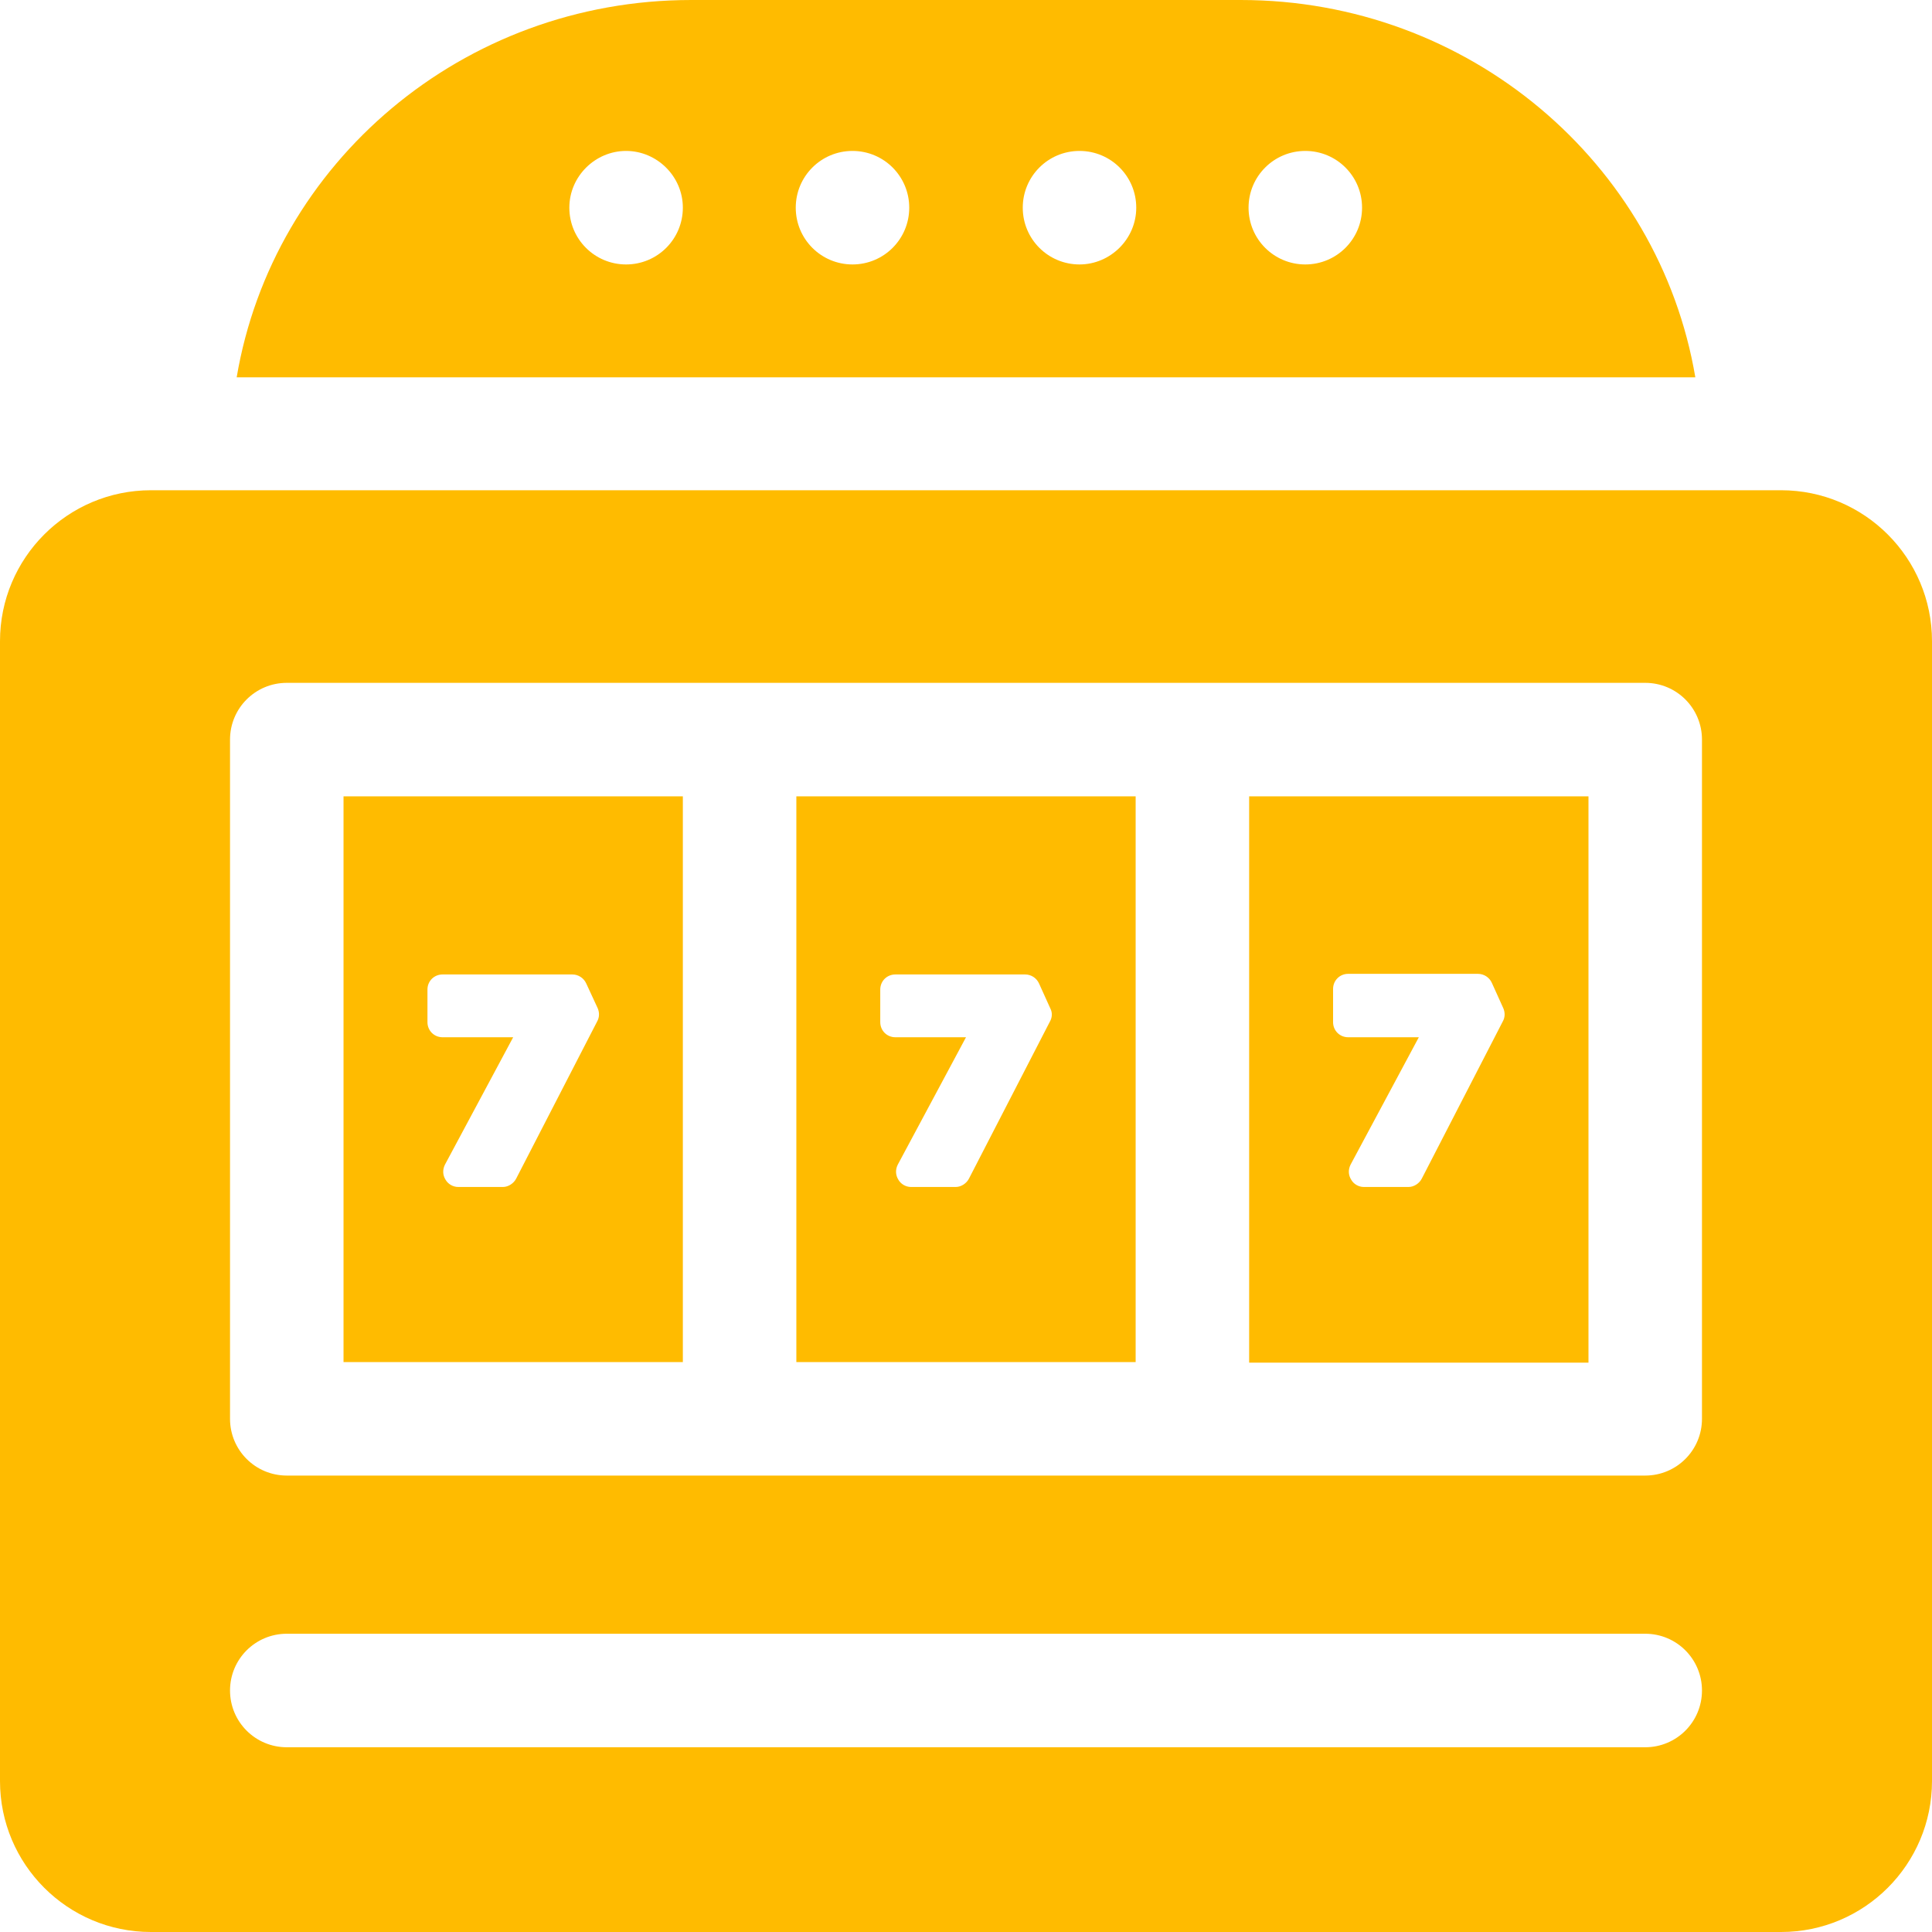
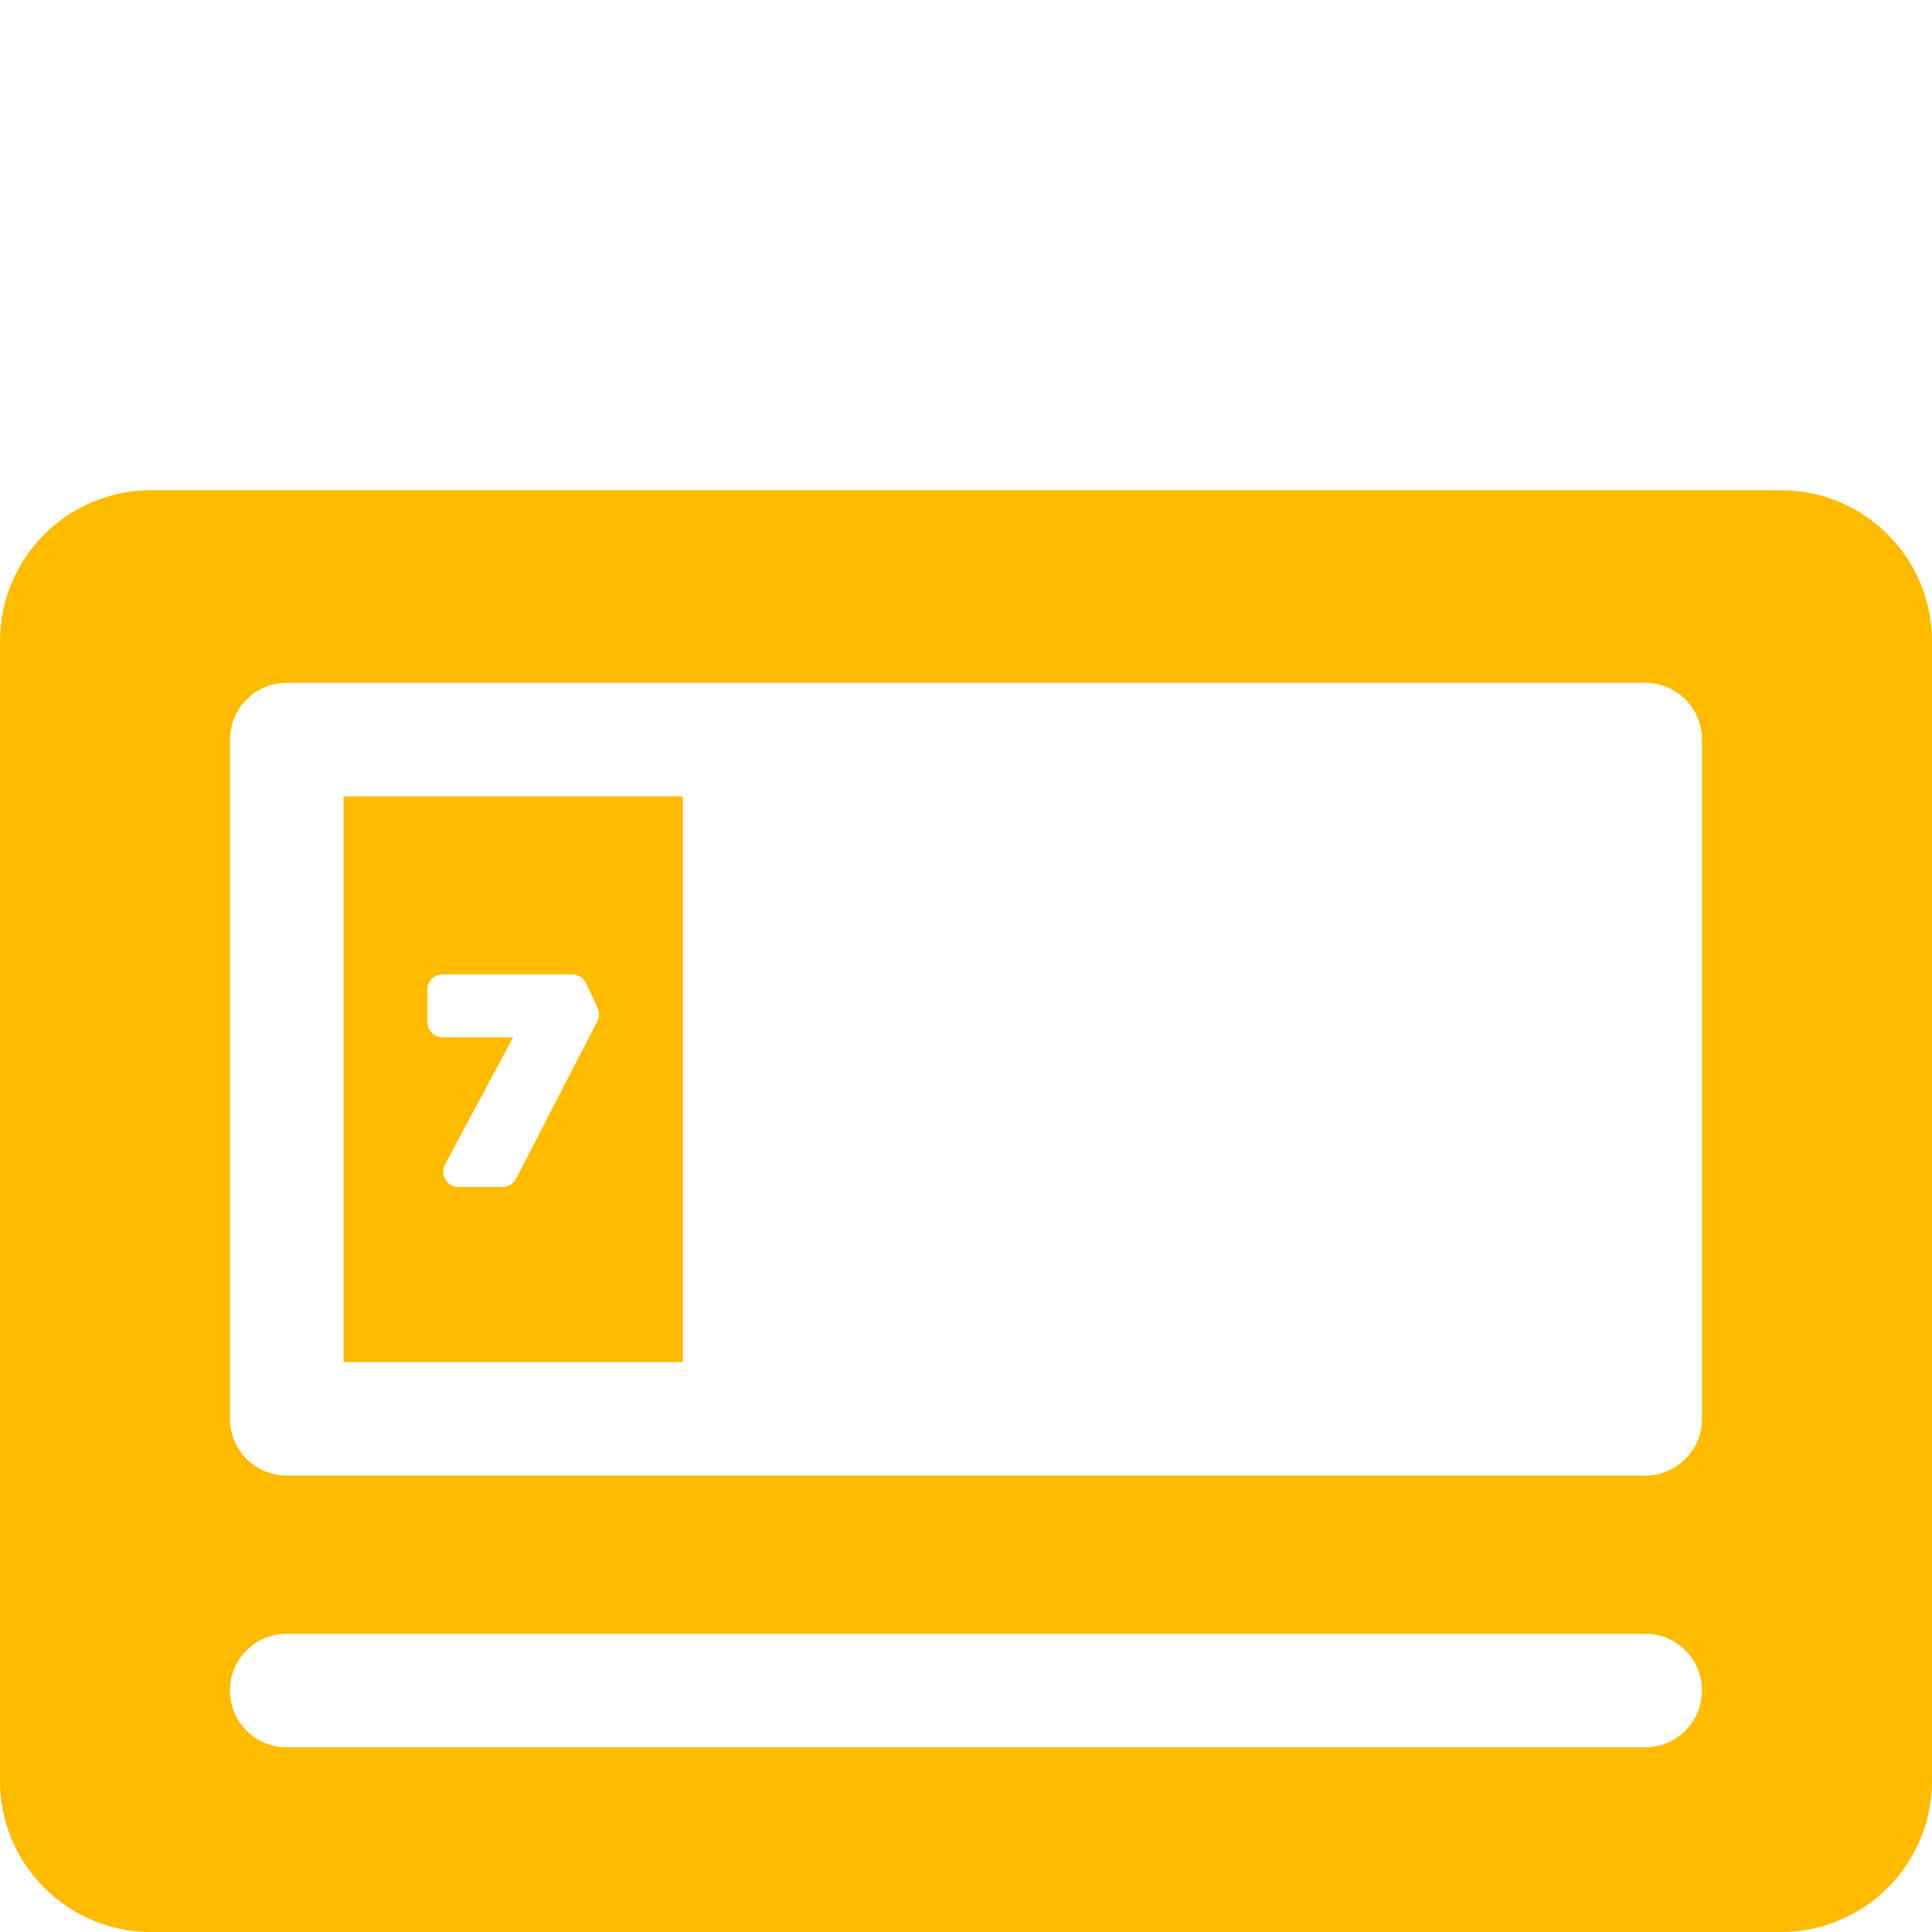
<svg xmlns="http://www.w3.org/2000/svg" width="100" height="100" viewBox="0 0 100 100" fill="none">
  <g clip-path="url(#clip0_2079_67)">
-     <path d="M64.219 0H35.781C23.938 0 14.125 8.438 12.25 19.531H87.75C85.875 8.438 76.031 0 64.219 0ZM32.406 13.688C30.781 13.688 29.469 12.375 29.469 10.75C29.469 9.125 30.812 7.812 32.406 7.812C34 7.812 35.344 9.125 35.344 10.75C35.344 12.375 34.031 13.688 32.406 13.688ZM44.125 13.688C42.5 13.688 41.188 12.375 41.188 10.75C41.188 9.125 42.5 7.812 44.125 7.812C45.75 7.812 47.062 9.125 47.062 10.75C47.062 12.375 45.75 13.688 44.125 13.688ZM55.875 13.688C54.25 13.688 52.938 12.375 52.938 10.75C52.938 9.125 54.25 7.812 55.875 7.812C57.5 7.812 58.812 9.125 58.812 10.75C58.812 12.375 57.469 13.688 55.875 13.688ZM67.562 13.688C65.938 13.688 64.625 12.375 64.625 10.75C64.625 9.125 65.938 7.812 67.562 7.812C69.188 7.812 70.5 9.125 70.5 10.75C70.5 12.375 69.188 13.688 67.562 13.688Z" fill="#FFBB00" />
    <path d="M92.188 25.375H7.812C3.5 25.375 0 28.875 0 33.188V92.188C0 96.5 3.5 100 7.812 100H92.188C96.5 100 100 96.5 100 92.188V33.188C100 28.875 96.5 25.375 92.188 25.375ZM85.156 90.438H14.844C13.219 90.438 11.906 89.125 11.906 87.5C11.906 85.875 13.219 84.562 14.844 84.562H85.156C86.781 84.562 88.094 85.875 88.094 87.5C88.094 89.125 86.781 90.438 85.156 90.438ZM88.094 73.438C88.094 75.062 86.781 76.375 85.156 76.375H61.719H38.281H14.844C13.219 76.375 11.906 75.062 11.906 73.438V38.281C11.906 36.656 13.219 35.344 14.844 35.344H38.281H61.719H85.156C86.781 35.344 88.094 36.656 88.094 38.281V73.438Z" fill="#FFBB00" />
-     <path d="M35.344 41.219H17.781V70.5H35.344V41.219ZM30.906 52.875L26.719 61C26.594 61.25 26.312 61.438 26.031 61.438H23.719C23.438 61.438 23.188 61.281 23.062 61.062C22.906 60.812 22.906 60.531 23.031 60.281L26.562 53.688H22.906C22.469 53.688 22.125 53.344 22.125 52.906V51.219C22.125 50.781 22.469 50.438 22.906 50.438H29.625C29.938 50.438 30.219 50.625 30.344 50.906L30.938 52.188C31.031 52.406 31.031 52.656 30.906 52.875Z" fill="#FFBB00" />
-     <path d="M58.781 41.219H41.219V70.5H58.781V41.219ZM54.344 52.875L50.156 61C50.031 61.25 49.75 61.438 49.469 61.438H47.156C46.875 61.438 46.625 61.281 46.5 61.062C46.344 60.812 46.344 60.531 46.469 60.281L50 53.688H46.344C45.906 53.688 45.562 53.344 45.562 52.906V51.219C45.562 50.781 45.906 50.438 46.344 50.438H53.062C53.375 50.438 53.656 50.625 53.781 50.906L54.375 52.219C54.469 52.406 54.469 52.656 54.344 52.875Z" fill="#FFBB00" />
-     <path d="M64.656 70.531H82.219V41.219H64.656V70.531ZM69 51.188C69 50.75 69.344 50.406 69.781 50.406H76.5C76.812 50.406 77.094 50.594 77.219 50.875L77.812 52.188C77.906 52.406 77.906 52.656 77.781 52.875L73.594 61C73.469 61.25 73.188 61.438 72.906 61.438H70.594C70.312 61.438 70.062 61.281 69.938 61.062C69.781 60.812 69.781 60.531 69.906 60.281L73.438 53.688H69.781C69.344 53.688 69 53.344 69 52.906V51.188Z" fill="#FFBB00" />
+     <path d="M35.344 41.219H17.781V70.5H35.344V41.219ZM30.906 52.875L26.719 61C26.594 61.25 26.312 61.438 26.031 61.438H23.719C23.438 61.438 23.188 61.281 23.062 61.062C22.906 60.812 22.906 60.531 23.031 60.281L26.562 53.688H22.906C22.469 53.688 22.125 53.344 22.125 52.906V51.219C22.125 50.781 22.469 50.438 22.906 50.438H29.625C29.938 50.438 30.219 50.625 30.344 50.906L30.938 52.188C31.031 52.406 31.031 52.656 30.906 52.875" fill="#FFBB00" />
  </g>
  <defs>
    <clipPath id="clip0_2079_67">
      <rect width="100" height="100" fill="white" />
    </clipPath>
  </defs>
</svg>